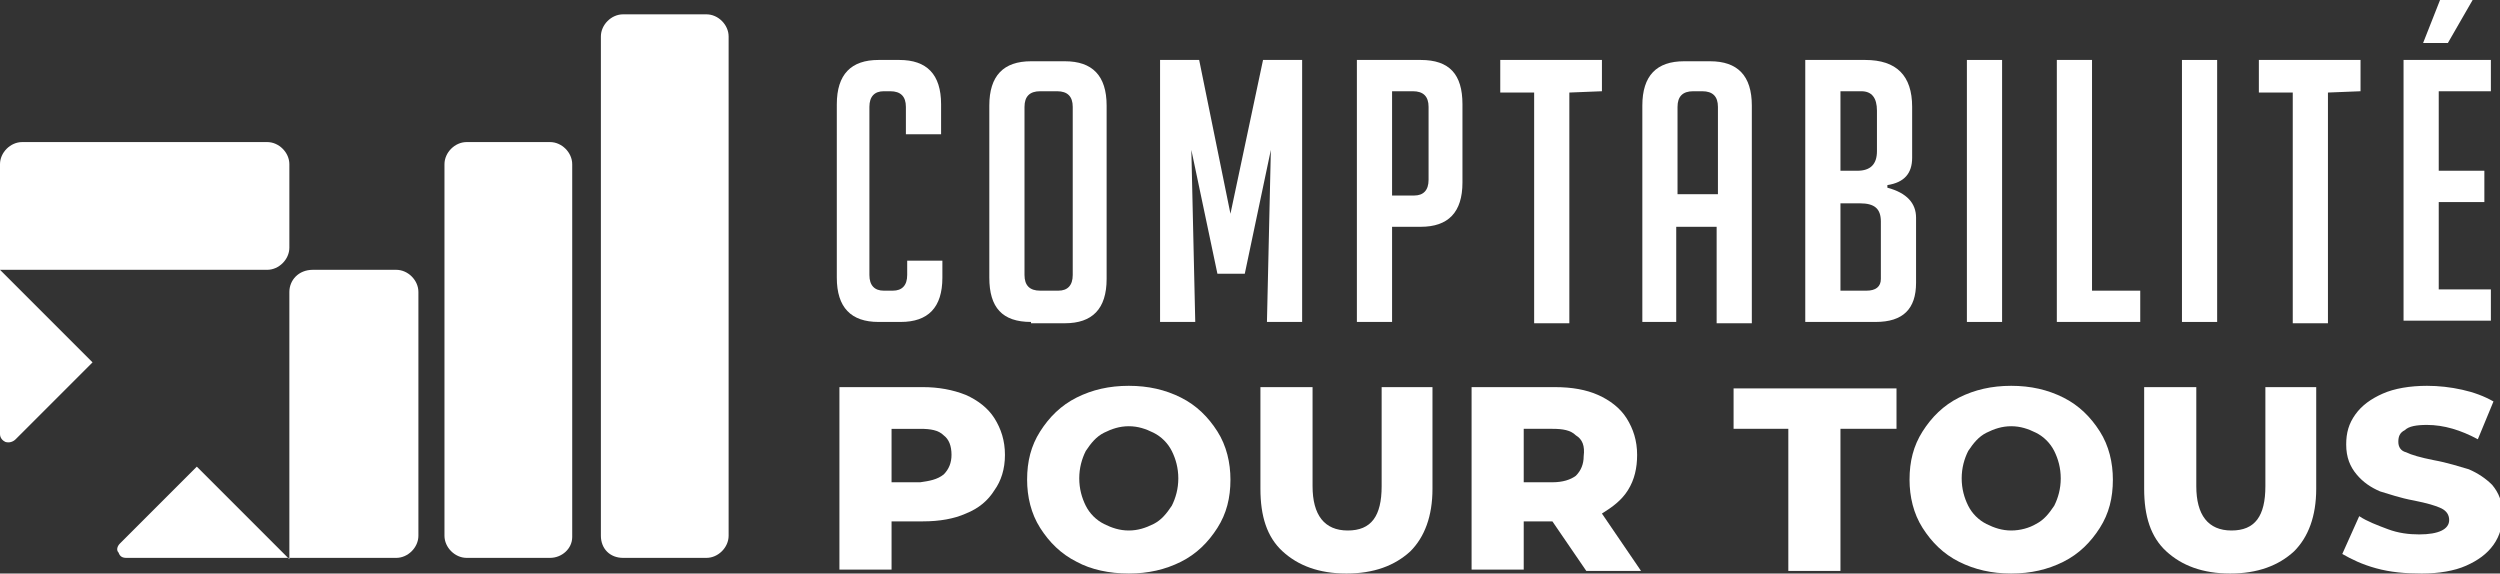
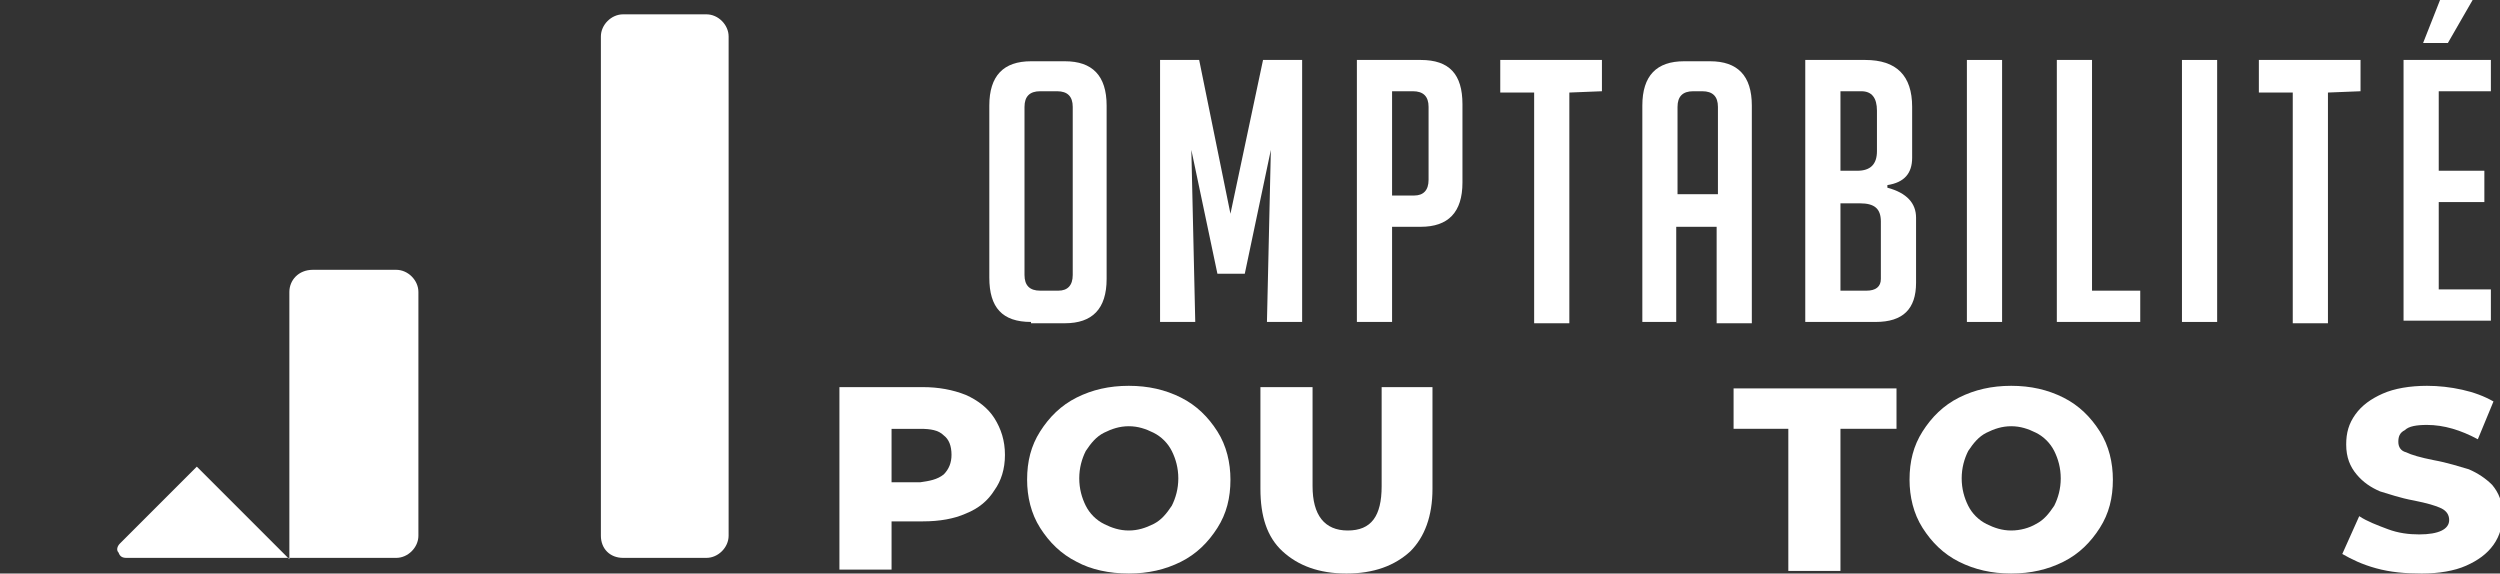
<svg xmlns="http://www.w3.org/2000/svg" version="1.1" id="Layer_1" x="0px" y="0px" width="191.8px" height="44px" viewBox="0 0 191.8 44" style="enable-background:new 0 0 191.8 44;" xml:space="preserve">
  <rect x="0" y="0" width="191.8" height="44" fill="#333333" stroke="none" />
  <style type="text/css">
	.st0{fill:#FFFFFF;}
	.st1{fill-rule:evenodd;clip-rule:evenodd;fill:#FFFFFF;}
</style>
  <g>
-     <path class="st0" d="M72.3,20v1.3c0,2.3-1.1,3.4-3.2,3.4h-1.7c-2.1,0-3.2-1.1-3.2-3.4V8c0-2.3,1.1-3.4,3.2-3.4H69   c2.1,0,3.2,1.1,3.2,3.4v2.3h-2.7V8.2c0-0.8-0.4-1.2-1.2-1.2h-0.5c-0.7,0-1.1,0.4-1.1,1.2v12.9c0,0.8,0.4,1.2,1.1,1.2h0.7   c0.7,0,1.1-0.4,1.1-1.2V20H72.3z" />
    <path class="st0" d="M79.1,24.7c-2.2,0-3.2-1.1-3.2-3.4V8.1c0-2.3,1.1-3.4,3.2-3.4h2.6c2.1,0,3.2,1.1,3.2,3.4v13.3   c0,2.3-1.1,3.4-3.2,3.4h-2.6V24.7z M79.8,22.3h1.4c0.7,0,1.1-0.4,1.1-1.2V8.2c0-0.8-0.4-1.2-1.2-1.2h-1.3c-0.8,0-1.2,0.4-1.2,1.2   v12.9C78.6,21.9,79,22.3,79.8,22.3z" />
    <path class="st0" d="M94.4,16.4l2.5-11.8h3v20.1h-2.7l0.3-13.2l-2,9.5h-2.1l-2-9.5l0.3,13.2H89V4.6h3L94.4,16.4z" />
    <path class="st0" d="M104.1,4.6h4.9c2.2,0,3.2,1.1,3.2,3.4v6c0,2.3-1.1,3.4-3.2,3.4h-2.2v7.3h-2.7C104.1,24.7,104.1,4.6,104.1,4.6z    M106.8,15h1.7c0.7,0,1.1-0.4,1.1-1.2V8.2c0-0.8-0.4-1.2-1.2-1.2h-1.6V15z" />
    <path class="st0" d="M120.4,7.1v17.7h-2.7V7.1h-2.6V4.6h7.8V7L120.4,7.1L120.4,7.1z" />
    <path class="st0" d="M128.7,24.7H126V8.1c0-2.3,1.1-3.4,3.2-3.4h2c2.1,0,3.2,1.1,3.2,3.4v16.7h-2.7v-7.4h-3.1v7.3H128.7z    M131.8,14.9V8.2c0-0.8-0.4-1.2-1.2-1.2h-0.7c-0.8,0-1.2,0.4-1.2,1.2v6.7H131.8z" />
    <path class="st0" d="M144.8,14.4c1.5,0.4,2.2,1.2,2.2,2.3v5c0,2-1,3-3.1,3h-5.4V4.6h4.6c2.4,0,3.6,1.2,3.6,3.6v3.9   c0,1.2-0.6,1.9-1.9,2.1L144.8,14.4L144.8,14.4z M141.2,13.1h1.3c1,0,1.5-0.5,1.5-1.5V8.5c0-1-0.4-1.5-1.2-1.5h-1.6V13.1z    M141.2,22.3h2c0.7,0,1.1-0.3,1.1-0.9V17c0-1-0.5-1.4-1.6-1.4h-1.5V22.3z" />
    <path class="st0" d="M150.9,24.7V4.6h2.7v20.1H150.9z" />
    <path class="st0" d="M164.2,24.7h-6.4V4.6h2.7v17.7h3.7V24.7z" />
    <path class="st0" d="M167.4,24.7V4.6h2.7v20.1H167.4z" />
    <path class="st0" d="M178.6,7.1v17.7h-2.7V7.1h-2.6V4.6h7.8V7L178.6,7.1L178.6,7.1z" />
    <path class="st0" d="M184.4,24.7V4.6h6.7V7h-4v6.1h3.5v2.4h-3.5v6.7h4v2.4h-6.7V24.7z M187.8,3.3h-1.9l1.3-3.3h2.5L187.8,3.3z" />
    <path class="st0" d="M74.1,30.3c0.9,0.4,1.7,1,2.2,1.8s0.8,1.7,0.8,2.8s-0.3,2-0.8,2.7c-0.5,0.8-1.2,1.4-2.2,1.8   c-0.9,0.4-2,0.6-3.3,0.6h-2.4v3.7h-4v-14h6.4C72,29.7,73.1,29.9,74.1,30.3z M72.4,36.4c0.4-0.4,0.6-0.9,0.6-1.5   c0-0.7-0.2-1.2-0.6-1.5c-0.4-0.4-1-0.5-1.8-0.5h-2.2V37h2.2C71.3,36.9,71.9,36.8,72.4,36.4z" />
    <path class="st0" d="M82.6,43.1c-1.2-0.6-2.1-1.5-2.8-2.6c-0.7-1.1-1-2.4-1-3.7c0-1.4,0.3-2.6,1-3.7c0.7-1.1,1.6-2,2.8-2.6   c1.2-0.6,2.5-0.9,4-0.9s2.8,0.3,4,0.9s2.1,1.5,2.8,2.6c0.7,1.1,1,2.4,1,3.7c0,1.4-0.3,2.6-1,3.7c-0.7,1.1-1.6,2-2.8,2.6   c-1.2,0.6-2.5,0.9-4,0.9S83.7,43.7,82.6,43.1z M88.5,40.2c0.6-0.3,1-0.8,1.4-1.4c0.3-0.6,0.5-1.3,0.5-2.1s-0.2-1.5-0.5-2.1   s-0.8-1.1-1.4-1.4c-0.6-0.3-1.2-0.5-1.9-0.5c-0.7,0-1.3,0.2-1.9,0.5s-1,0.8-1.4,1.4c-0.3,0.6-0.5,1.3-0.5,2.1s0.2,1.5,0.5,2.1   s0.8,1.1,1.4,1.4c0.6,0.3,1.2,0.5,1.9,0.5S87.9,40.5,88.5,40.2z" />
    <path class="st0" d="M98.4,42.3c-1.2-1.1-1.7-2.7-1.7-4.8v-7.8h4v7.6c0,2.2,0.9,3.4,2.7,3.4c1.8,0,2.6-1.1,2.6-3.4v-7.6h3.9v7.8   c0,2.1-0.6,3.7-1.7,4.8c-1.2,1.1-2.8,1.7-4.9,1.7C101.2,44,99.6,43.4,98.4,42.3z" />
-     <path class="st0" d="M119.1,40h-2.2v3.7h-4v-14h6.4c1.3,0,2.4,0.2,3.3,0.6s1.7,1,2.2,1.8c0.5,0.8,0.8,1.7,0.8,2.8   c0,1-0.2,1.9-0.7,2.7s-1.2,1.3-2,1.8l3,4.4h-4.2L119.1,40z M120.9,33.4c-0.4-0.4-1-0.5-1.8-0.5h-2.2V37h2.2c0.8,0,1.4-0.2,1.8-0.5   c0.4-0.4,0.6-0.9,0.6-1.5C121.6,34.2,121.4,33.7,120.9,33.4z" />
    <path class="st0" d="M137.3,32.9H133v-3.1h12.5v3.1h-4.3v10.9h-4V32.9H137.3z" />
    <path class="st0" d="M150.3,43.1c-1.2-0.6-2.1-1.5-2.8-2.6s-1-2.4-1-3.7c0-1.4,0.3-2.6,1-3.7c0.7-1.1,1.6-2,2.8-2.6s2.5-0.9,4-0.9   s2.8,0.3,4,0.9s2.1,1.5,2.8,2.6c0.7,1.1,1,2.4,1,3.7c0,1.4-0.3,2.6-1,3.7c-0.7,1.1-1.6,2-2.8,2.6s-2.5,0.9-4,0.9   S151.5,43.7,150.3,43.1z M156.2,40.2c0.6-0.3,1-0.8,1.4-1.4c0.3-0.6,0.5-1.3,0.5-2.1s-0.2-1.5-0.5-2.1s-0.8-1.1-1.4-1.4   c-0.6-0.3-1.2-0.5-1.9-0.5s-1.3,0.2-1.9,0.5c-0.6,0.3-1,0.8-1.4,1.4c-0.3,0.6-0.5,1.3-0.5,2.1s0.2,1.5,0.5,2.1s0.8,1.1,1.4,1.4   c0.6,0.3,1.2,0.5,1.9,0.5S155.7,40.5,156.2,40.2z" />
-     <path class="st0" d="M166.2,42.3c-1.2-1.1-1.7-2.7-1.7-4.8v-7.8h4v7.6c0,2.2,0.9,3.4,2.7,3.4s2.6-1.1,2.6-3.4v-7.6h3.9v7.8   c0,2.1-0.6,3.7-1.7,4.8c-1.2,1.1-2.8,1.7-4.9,1.7C169,44,167.4,43.4,166.2,42.3z" />
    <path class="st0" d="M182.3,43.6c-1.1-0.3-1.9-0.7-2.6-1.1l1.3-2.9c0.6,0.4,1.4,0.7,2.2,1s1.6,0.4,2.4,0.4c1.5,0,2.3-0.4,2.3-1.1   c0-0.4-0.2-0.7-0.6-0.9c-0.4-0.2-1.1-0.4-2.1-0.6c-1.1-0.2-1.9-0.5-2.6-0.7c-0.7-0.3-1.3-0.7-1.8-1.3s-0.8-1.3-0.8-2.3   c0-0.9,0.2-1.6,0.7-2.3s1.2-1.2,2.1-1.6c0.9-0.4,2.1-0.6,3.4-0.6c0.9,0,1.8,0.1,2.7,0.3c0.9,0.2,1.7,0.5,2.4,0.9l-1.2,2.9   c-1.3-0.7-2.6-1.1-3.9-1.1c-0.8,0-1.4,0.1-1.7,0.4c-0.4,0.2-0.5,0.5-0.5,0.9s0.2,0.7,0.6,0.8c0.4,0.2,1.1,0.4,2.1,0.6   c1.1,0.2,2,0.5,2.7,0.7c0.7,0.3,1.3,0.7,1.8,1.2c0.5,0.6,0.8,1.3,0.8,2.3c0,0.8-0.2,1.6-0.7,2.3s-1.2,1.2-2.1,1.6   c-0.9,0.4-2.1,0.6-3.4,0.6S183.4,43.9,182.3,43.6z" />
  </g>
  <g>
-     <path class="st1" d="M22.2,19v-6.4c0-0.9-0.8-1.7-1.7-1.7H1.7c-0.9,0-1.7,0.8-1.7,1.7v8.1v12.6c0,0.3,0.2,0.5,0.4,0.6   c0.3,0.1,0.6,0,0.8-0.2l5.9-5.9L0,20.7h20.5C21.4,20.7,22.2,19.9,22.2,19" />
    <path class="st1" d="M22.2,22.4v20.5l-7.1-7.1l-5.9,5.9c-0.2,0.2-0.3,0.5-0.1,0.7c0.1,0.3,0.3,0.4,0.6,0.4h12.6h8.1   c0.9,0,1.7-0.8,1.7-1.7V22.4c0-0.9-0.8-1.7-1.7-1.7H24C22.9,20.7,22.2,21.5,22.2,22.4" />
    <path class="st1" d="M47.8,42.8h6.4c0.9,0,1.7-0.8,1.7-1.7V2.8c0-0.9-0.8-1.7-1.7-1.7h-6.4c-0.9,0-1.7,0.8-1.7,1.7v38.3   C46.1,42.1,46.8,42.8,47.8,42.8" />
-     <path class="st1" d="M42.2,42.8h-6.4c-0.9,0-1.7-0.8-1.7-1.7V12.6c0-0.9,0.8-1.7,1.7-1.7h6.4c0.9,0,1.7,0.8,1.7,1.7v28.6   C43.9,42.1,43.1,42.8,42.2,42.8" />
  </g>
</svg>